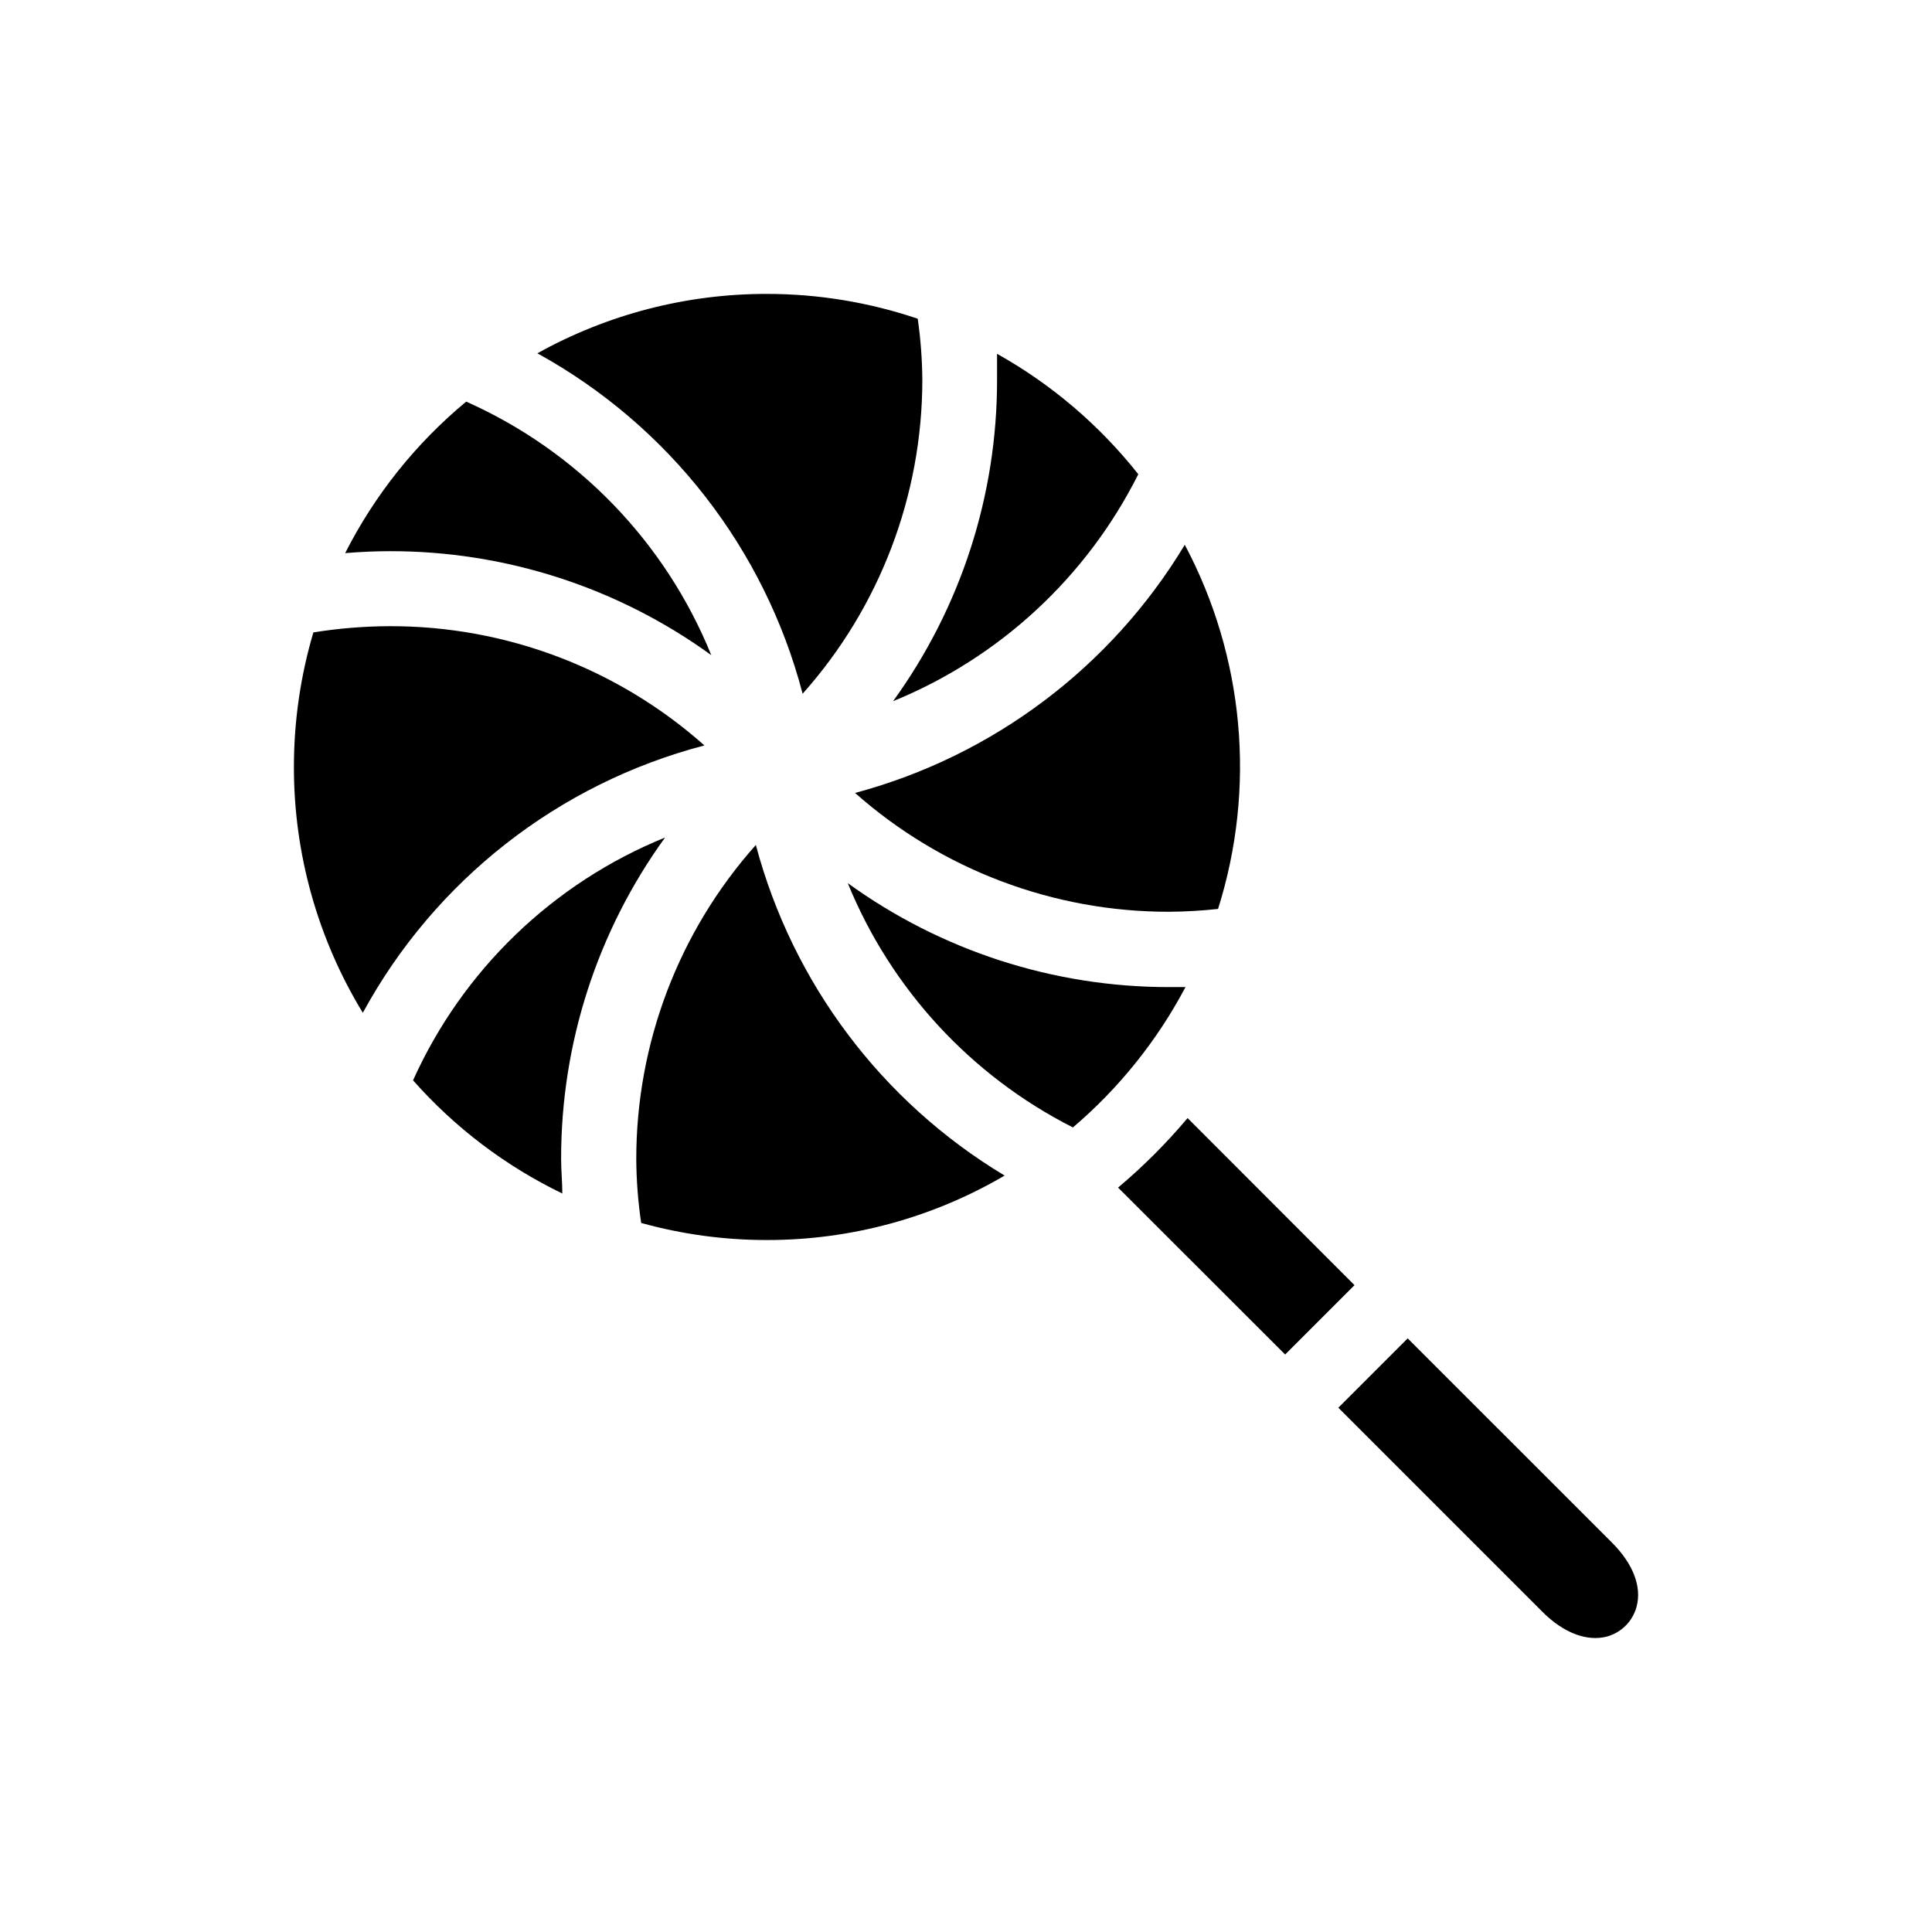
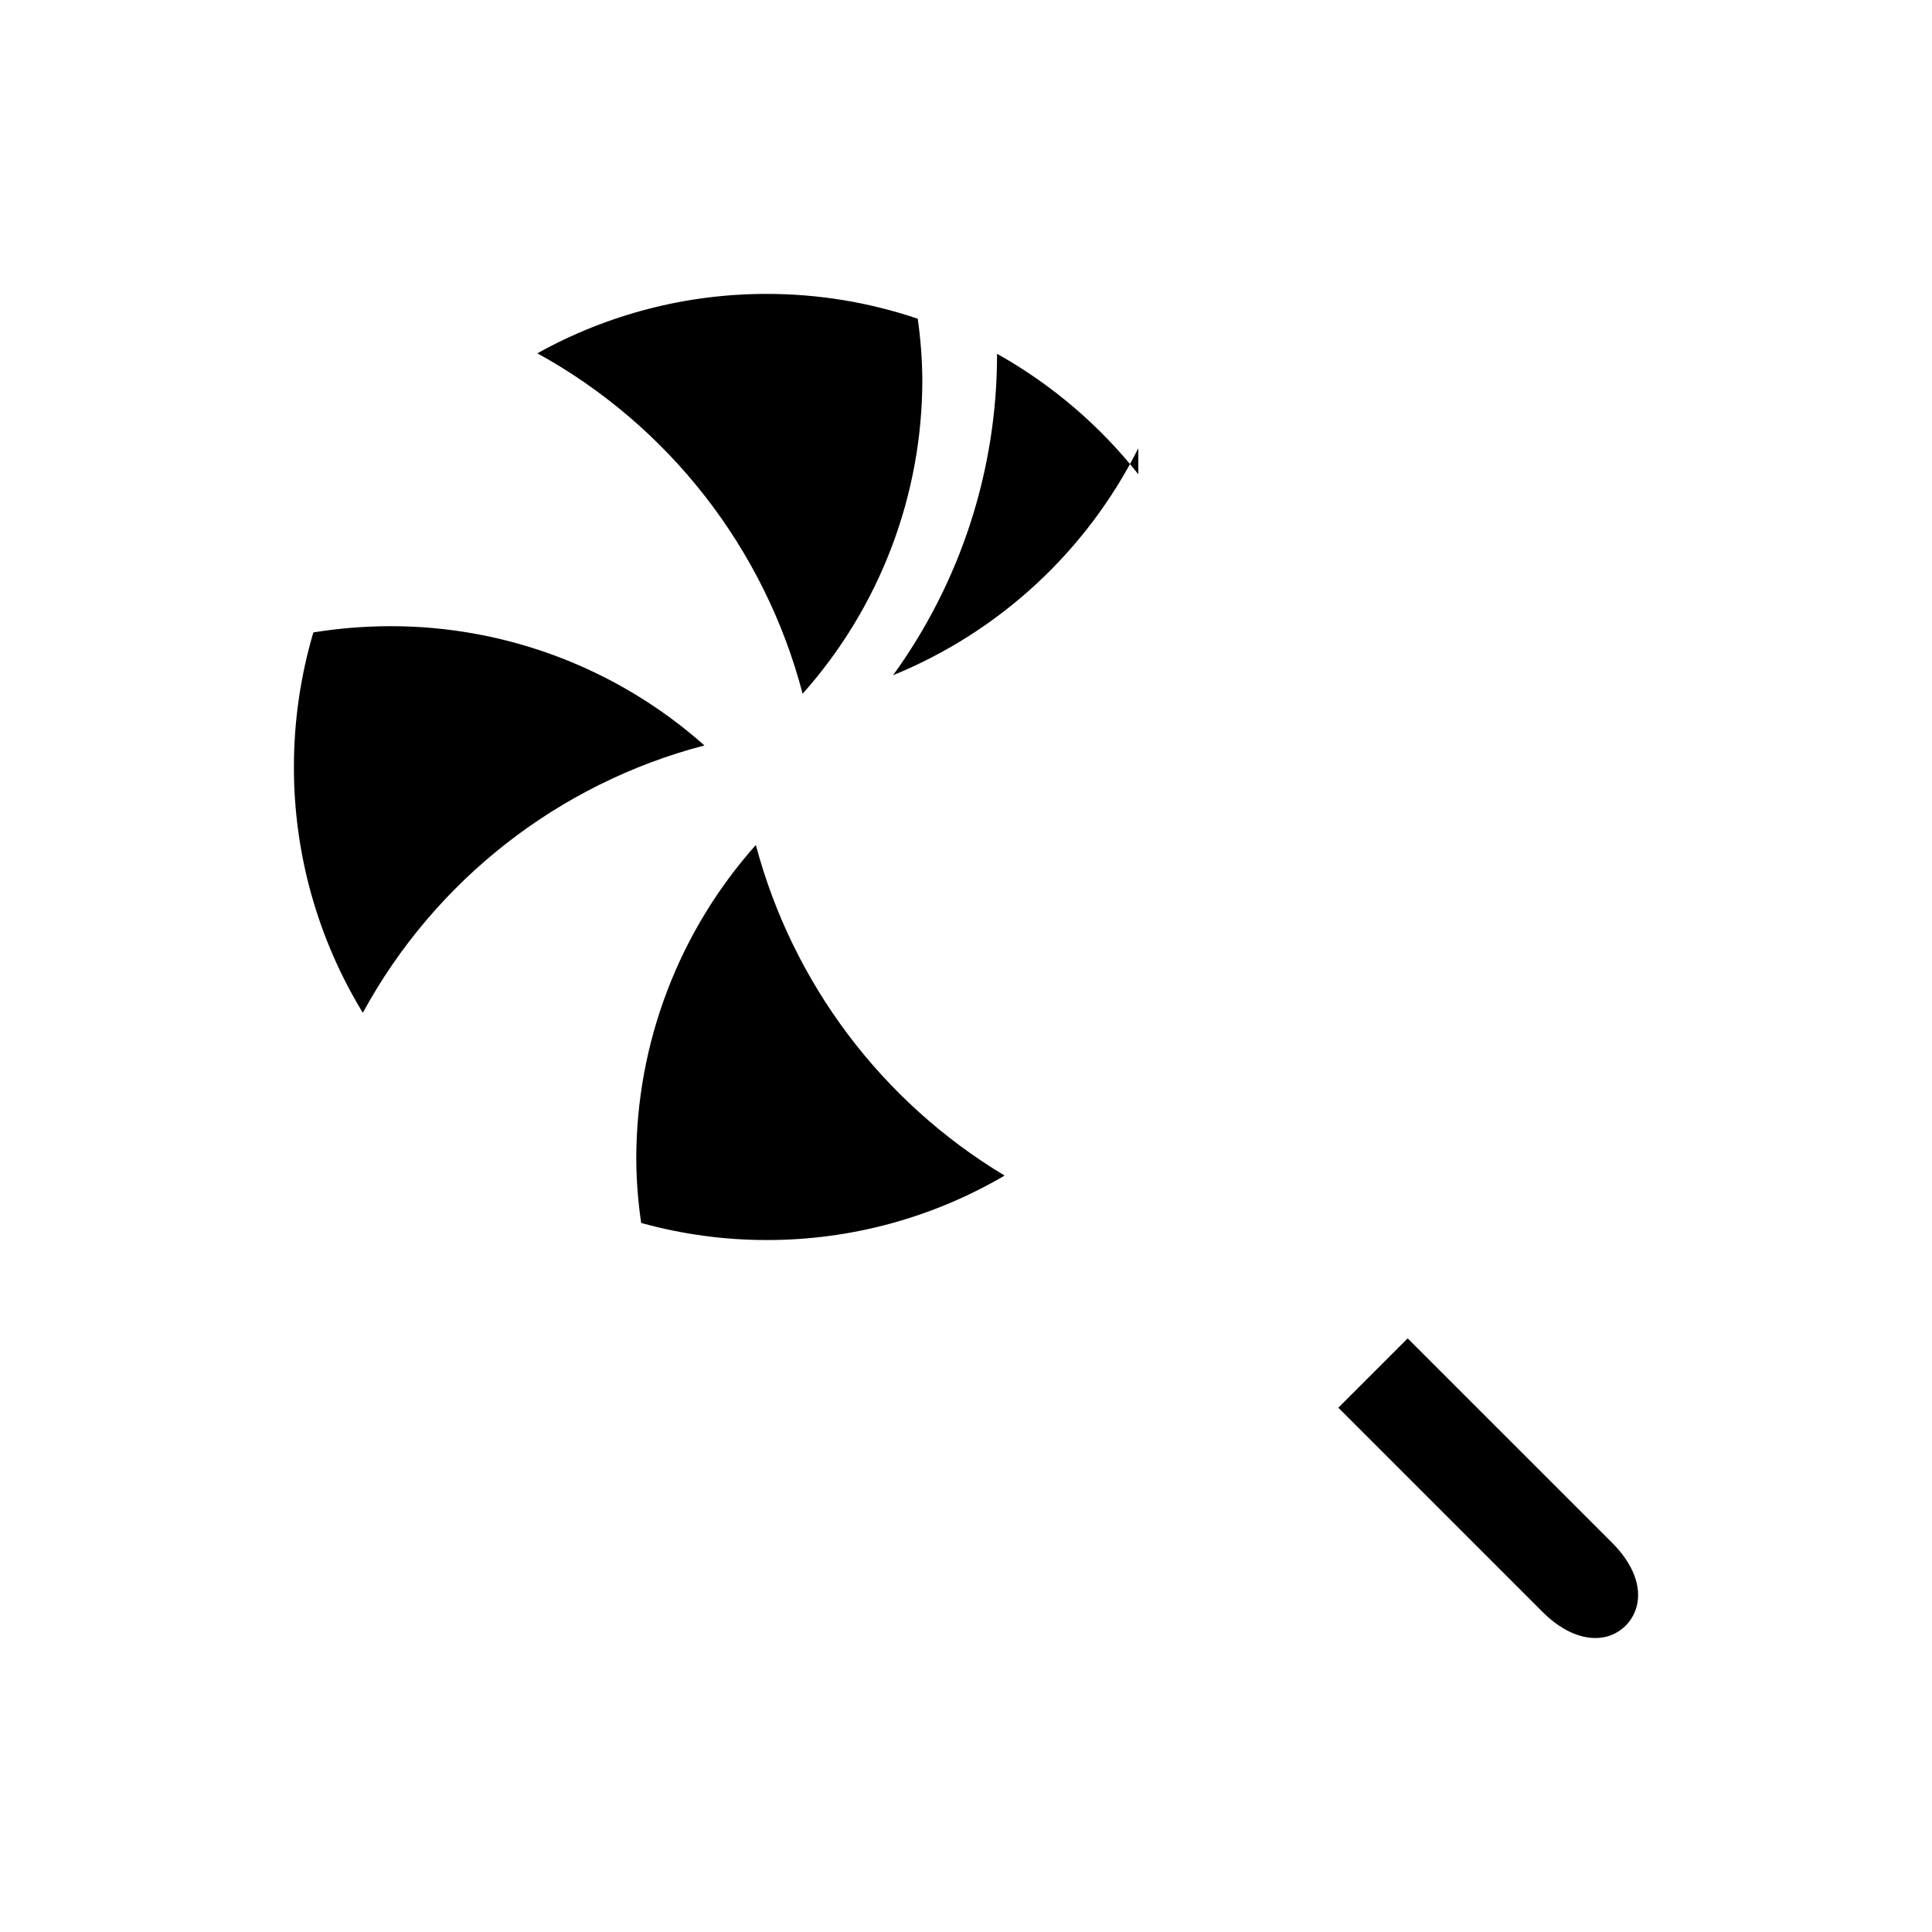
<svg xmlns="http://www.w3.org/2000/svg" fill="#000000" width="800px" height="800px" version="1.1" viewBox="144 144 512 512">
  <g>
-     <path d="m445.66 269.68c-10.266-12.988-22.984-23.832-37.43-31.918v6.887c0.043 30.59-9.605 60.406-27.555 85.176 28.227-11.523 51.316-32.891 64.984-60.145z" />
+     <path d="m445.66 269.68c-10.266-12.988-22.984-23.832-37.43-31.918c0.043 30.59-9.605 60.406-27.555 85.176 28.227-11.523 51.316-32.891 64.984-60.145z" />
    <path d="m347.26 221.89c-21.297-0.035-42.246 5.387-60.852 15.742 34.816 19.152 60.234 51.773 70.297 90.215 20.426-22.902 31.719-52.52 31.723-83.207-0.043-5.414-0.453-10.82-1.219-16.176-12.871-4.352-26.363-6.574-39.949-6.574z" />
-     <path d="m370.6 354.14c22.945 20.328 52.551 31.531 83.207 31.488 4.34-0.031 8.672-0.281 12.988-0.75 10.129-32.047 6.953-66.824-8.816-96.508-19.516 32.406-50.84 55.98-87.379 65.77z" />
-     <path d="m253.46 430.3c11.066 12.523 24.512 22.719 39.559 29.992 0-3.031-0.316-6.102-0.316-9.133v0.004c-0.047-30.605 9.598-60.434 27.551-85.215-29.707 12.07-53.625 35.117-66.793 64.352z" />
    <path d="m577.71 569.8c1.418-5.312-0.906-11.375-6.535-17.004l-54.121-54.117-18.383 18.383 54.121 54.121c5.629 5.629 11.809 7.871 17.004 6.535v-0.004c3.863-1.035 6.879-4.051 7.914-7.914z" />
-     <path d="m235.47 290.58c3.938-0.316 7.871-0.512 11.809-0.512 30.602-0.051 60.434 9.594 85.215 27.551-12.141-29.953-35.422-54.035-64.945-67.188-13.328 11.043-24.246 24.711-32.078 40.148z" />
-     <path d="m458.17 405.59h-4.367c-30.574 0.02-60.371-9.621-85.137-27.551 11.453 28.059 32.637 51.047 59.668 64.746 12.211-10.395 22.336-23.02 29.836-37.195z" />
    <path d="m221.89 347.26c-0.02 22.977 6.301 45.52 18.262 65.141 19.098-35.105 51.863-60.75 90.527-70.852-22.973-20.426-52.66-31.676-83.402-31.605-6.777 0.023-13.543 0.574-20.23 1.652-3.426 11.578-5.16 23.59-5.156 35.664z" />
-     <path d="m502.96 484.58-44.242-44.277c-5.598 6.66-11.758 12.82-18.418 18.418l44.277 44.242z" />
    <path d="m347.26 472.62c22.137 0.02 43.879-5.879 62.973-17.082-32.523-19.527-56.168-50.953-65.926-87.613-20.422 22.918-31.699 52.547-31.688 83.246 0.035 5.664 0.473 11.32 1.301 16.922 10.855 3.016 22.07 4.539 33.34 4.527z" />
  </g>
</svg>